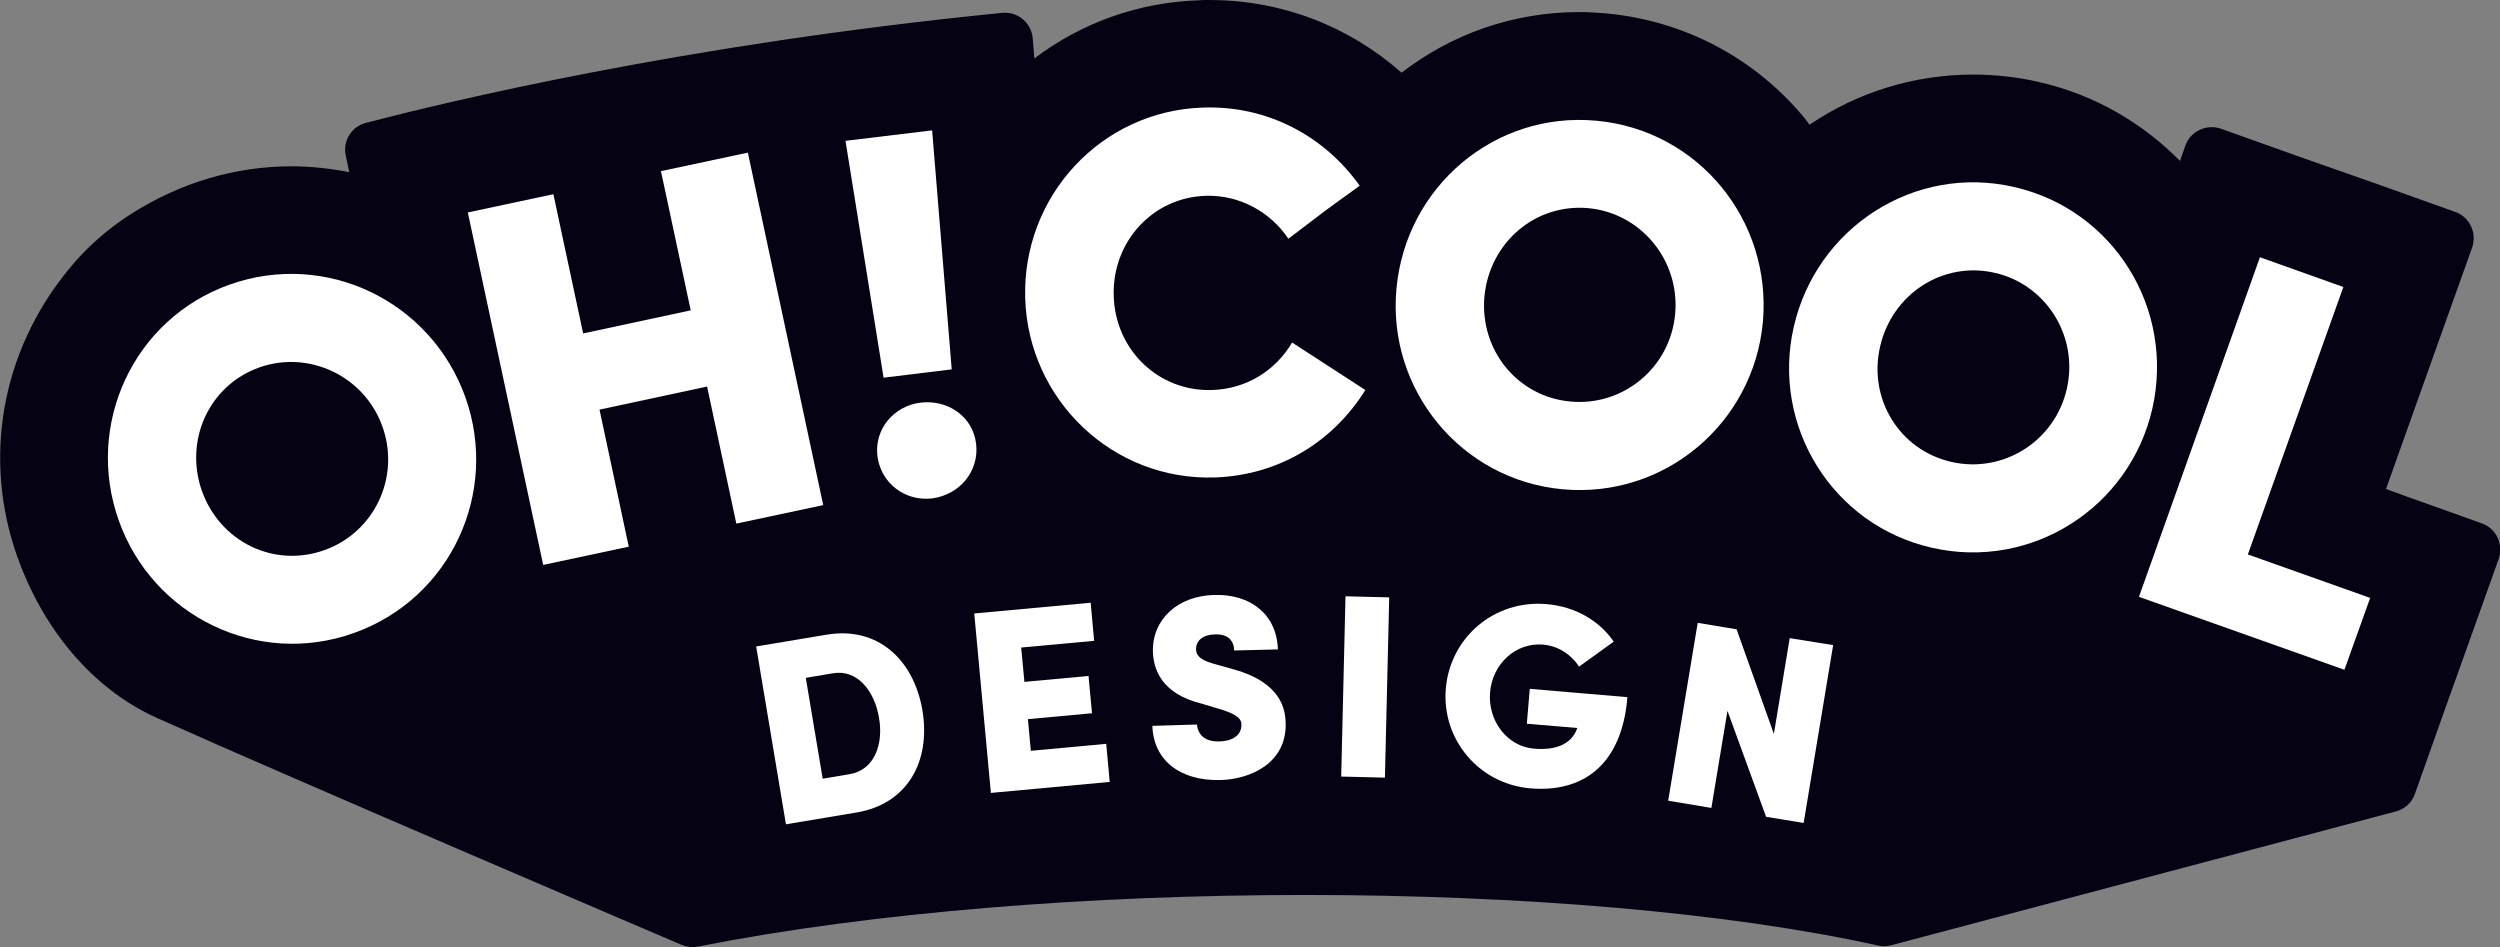
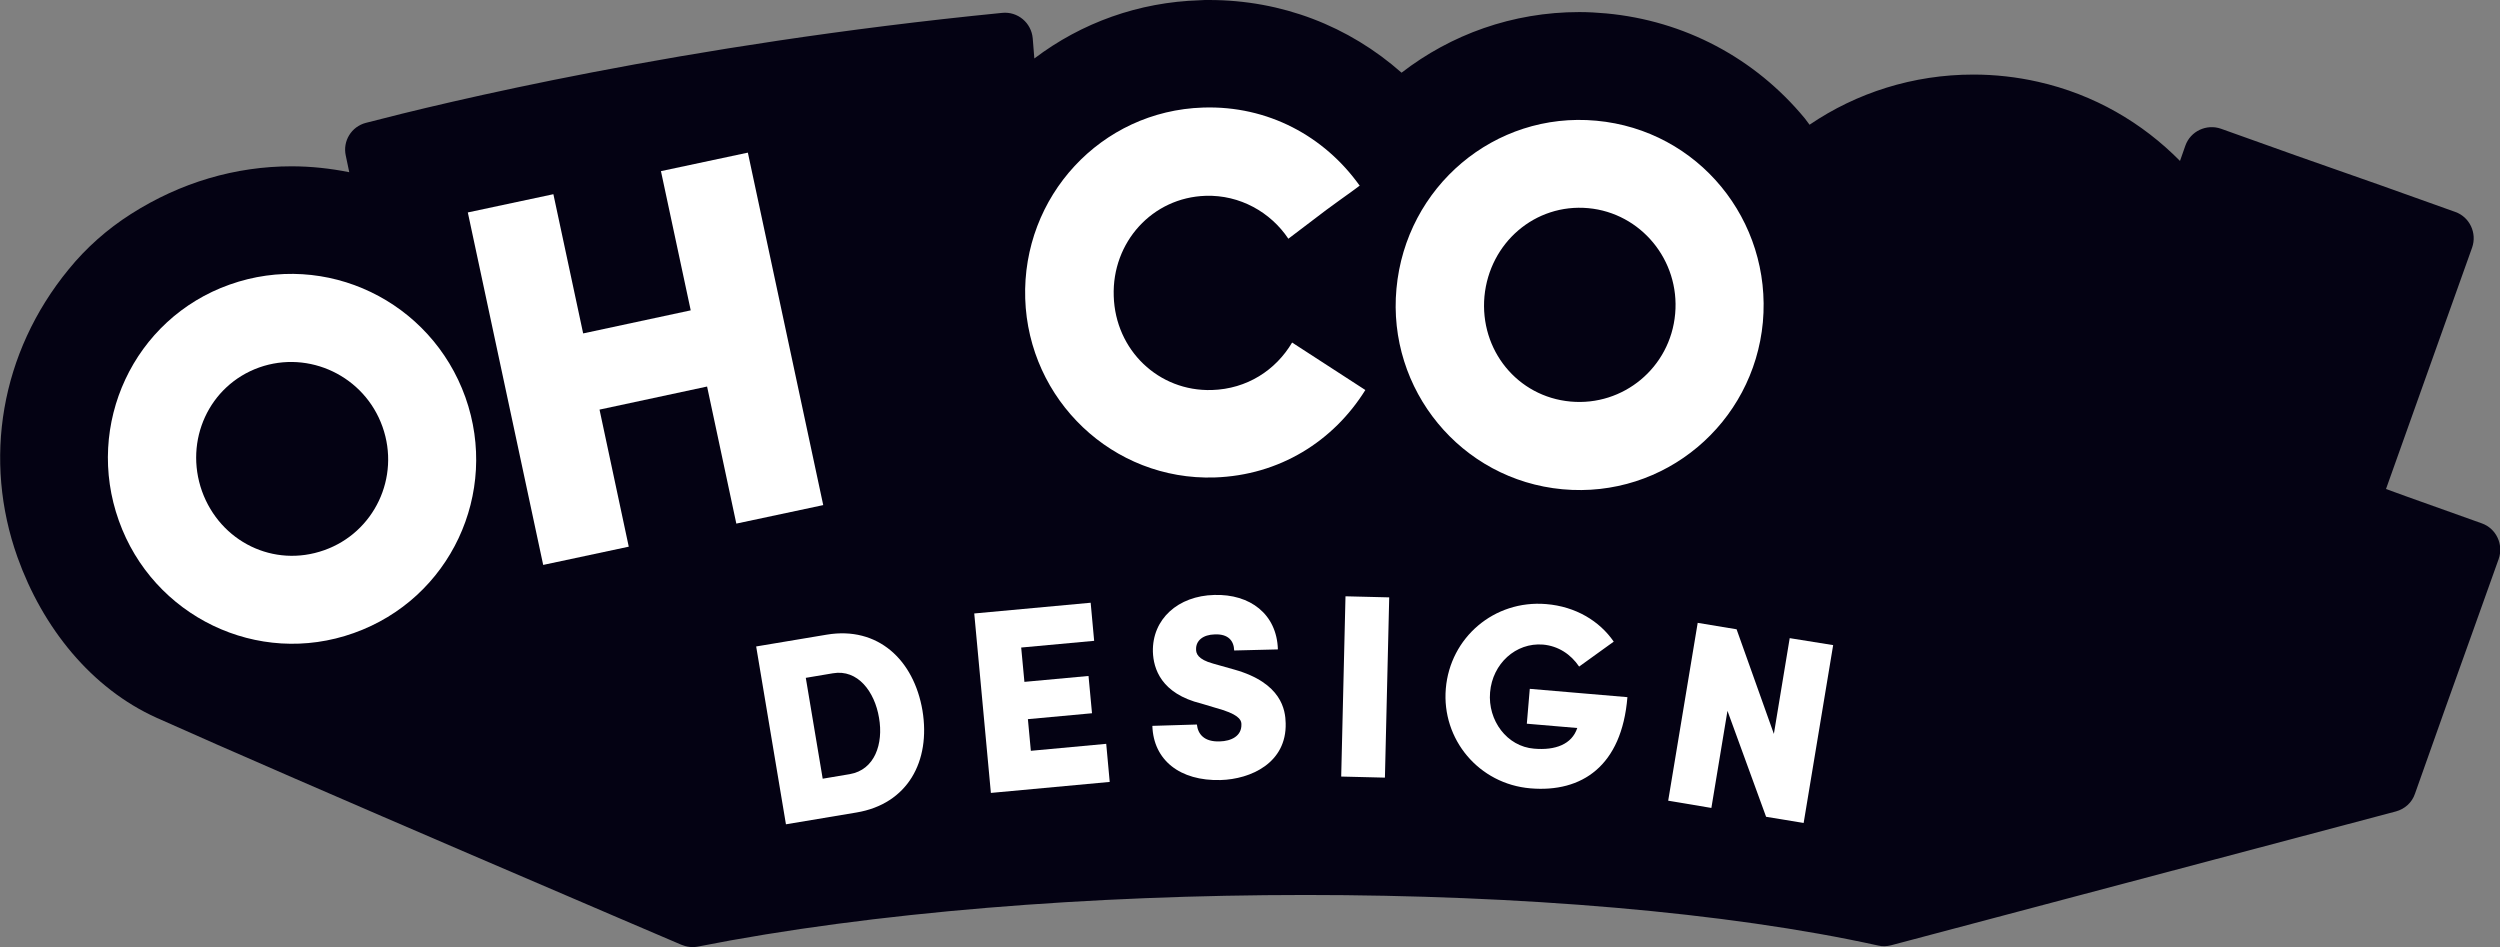
<svg xmlns="http://www.w3.org/2000/svg" version="1.1" id="Layer_1" x="0px" y="0px" viewBox="0 0 932 353.1" style="enable-background:new 0 0 932 353.1;" xml:space="preserve">
  <rect x="0" y="0" width="932" height="353.1" fill="#808080" stroke="none" />
  <style type="text/css">
	.st0{fill:#040213;}
	.st1{fill:#FFFFFF;}
</style>
  <g>
    <path class="st0" d="M254,352.2c1.9,0.8,4,1.1,6.1,0.7c130.4-25.8,327-25.4,440.1-0.4c1.6,0.4,3.2,0.3,4.8-0.1   c20-5.3,159.3-42.2,188.2-49.9c3.3-0.9,6-3.3,7.1-6.6l11.6-32.7l9.6-26.8l10-28c1.9-5.4-0.9-11.4-6.3-13.3l-28-10l-7.7-2.8l22.1-62   l10-28c1.9-5.4-0.9-11.4-6.3-13.3l-28-10L856,58l-28-10c-5.4-1.9-11.4,0.9-13.3,6.3l-2,5.7c-14-14.2-32-24.8-52.9-29.5   c-7.9-1.8-16.1-2.7-24.1-2.7h0c-22.5,0-43.6,6.8-61.1,18.7c-0.6-0.8-1.2-1.6-1.8-2.4C654.2,21.6,627.9,7.7,598.8,5   c-3.3-0.3-6.7-0.5-10-0.5h0c-25,0-47.9,8.4-66.3,22.6C502.8,9.7,477.8,0,450.7,0c-1.2,0-2.3,0-3.5,0.1   c-22.6,0.7-43.9,8.3-61.6,21.7l-0.6-7.5c-0.5-5.8-5.6-10.1-11.4-9.5c-119.4,11.8-208.8,33.6-237.2,41c-5.4,1.4-8.7,6.8-7.5,12.2   l1.3,6.2c-7-1.4-14.2-2.2-21.5-2.2h0c-20.9,0-41.4,6-59.9,17.8c-8.8,5.6-16.7,12.6-23.2,20.6c-25.5,31.1-32,71.1-19.1,107.3   c9.4,26.3,27.5,48.9,51.9,59.9C108.7,290.2,254,352.2,254,352.2z" />
    <g>
      <g>
        <path class="st1" d="M85.6,106.1c36-12.8,75.1,6.2,87.9,42c12.7,35.7-5.6,75.1-41.6,87.9c-35.8,12.8-74.9-6.2-87.6-41.9     C31.5,158.3,49.8,118.8,85.6,106.1z M120.9,205.1c18.6-6.6,28.4-27.1,21.7-46c-6.7-18.9-27.4-28.7-46-22.1     c-18.7,6.7-28,27.2-21.3,46.1C82.1,202,102.1,211.8,120.9,205.1z" />
        <path class="st1" d="M246.4,63.8l32.4-6.9l28.1,131.4l-32.4,6.9l-10.9-51.1l-40.1,8.6l10.9,51.1l-31.9,6.8L174.4,79.2l31.9-6.8     l11.1,51.9l40.1-8.6L246.4,63.8z" />
-         <path class="st1" d="M315.2,52.5l32.3-3.9l7.3,89.1l-25.4,3.1L315.2,52.5z M343.2,150.1c10.1-1.2,19.5,5.1,20.7,15.4     c1.2,10.3-6.3,19-16.4,20.3c-9.9,1.2-19.1-5.5-20.4-15.8C325.9,159.9,333.3,151.3,343.2,150.1z" />
        <path class="st1" d="M509,145.4c-11.9,19.1-32,31.8-56.2,32.6c-38,1.2-69.4-28.9-70.6-66.7c-1.2-38,28.2-70,66.3-71.2     c24.2-0.8,45.2,10.7,58.3,29c1.4-0.6-5.5,4.1-12.4,9.2L480.3,89c-6.6-9.9-18.1-16.4-30.8-16c-19.9,0.6-35,17.3-34.3,37.4     c0.6,20.1,16.7,35.6,36.6,35c13.1-0.4,23.8-7.4,29.9-17.7L509,145.4z" />
        <path class="st1" d="M595.1,45c38.1,3.5,65.5,37.2,62.1,75.1c-3.5,37.7-36.6,65.8-74.7,62.3c-37.9-3.5-65.4-37.2-61.9-74.8     C524.1,69.6,557.2,41.5,595.1,45z M585.5,149.7c19.6,1.8,37.2-12.6,39-32.7c1.8-20-12.8-37.6-32.4-39.4     c-19.8-1.8-36.8,12.9-38.7,32.9C551.6,130.5,565.7,147.9,585.5,149.7z" />
-         <path class="st1" d="M750.8,69.7c37.3,8.5,60,45.5,51.6,82.6c-8.4,36.9-45,60.4-82.2,51.9c-37.1-8.4-59.9-45.4-51.5-82.3     C677.2,84.7,713.8,61.2,750.8,69.7z M727.5,172.2c19.2,4.4,38.5-7.6,43-27.2c4.5-19.6-7.7-39-26.9-43.3     c-19.4-4.4-38.2,7.9-42.7,27.5C696.4,148.7,708.1,167.8,727.5,172.2z" />
-         <path class="st1" d="M797.4,222.5l45.1-126.6l31.1,11.1L838,206.7l45.6,16.2l-9.6,26.8L797.4,222.5z" />
      </g>
      <g>
        <path class="st1" d="M281.9,241l26.3-4.4c19.1-3.2,32.5,9.4,35.7,28.3c3.1,18.9-5.5,34.8-24.6,38l-26.3,4.4L281.9,241z      M306.7,290.3l10.1-1.7c9.3-1.6,12.6-11.3,10.9-21c-1.6-9.7-7.9-18.2-17.2-16.6l-10.1,1.7L306.7,290.3z" />
        <path class="st1" d="M369.4,295.6l-6.2-66.9l43.4-4l1.3,14.2l-27.2,2.5l1.2,12.8l23.9-2.2l1.3,13.9l-23.9,2.2l1.1,11.8l28.1-2.6     l1.3,14.2L369.4,295.6z" />
        <path class="st1" d="M446.2,270.1c0.4,3.6,2.7,6.5,8.5,6.3c4.3-0.1,8.2-2,8.1-6.3c0-1.1-0.1-3.2-6.9-5.4l-8-2.4     c-15.1-3.7-17.9-13.1-18.1-19.3c-0.3-12.2,9.4-20.9,22.9-21.2c13.3-0.4,23.3,7.1,23.7,20.3l-16.3,0.4c-0.1-3.6-2.2-6.2-7.2-6     c-4.4,0.1-7.1,2.3-7,5.6c0,1.4,0.5,3.7,6.4,5.3l7.8,2.2c17.8,5,19.1,15.2,19.2,20c0.4,14.8-13,20.9-24.3,21.2     c-15.1,0.4-25-7.4-25.4-20.2L446.2,270.1z" />
        <path class="st1" d="M501.6,222.3l16.3,0.4l-1.6,67.2l-16.3-0.4L501.6,222.3z" />
        <path class="st1" d="M588.7,248.5c-3.1-4.6-7.8-7.7-13.5-8.2c-10.1-0.8-18.8,7.1-19.7,17.8c-0.9,10.5,6.3,20.2,16.4,21     c7.9,0.7,14.1-1.6,16.1-7.7l-18.8-1.6l1.1-13l36.4,3.1c-2.1,25.7-17,35.6-36.1,34c-19.3-1.6-33.2-18.3-31.6-37.2     c1.6-19,18-33.1,37.4-31.5c11,0.9,19.9,6.3,25.2,14L588.7,248.5z" />
        <path class="st1" d="M683.4,240.5l-11,66.3l-14-2.3L644,265l-6,36.2l-16.1-2.7l11-66.3l14.5,2.4l13.9,39l5.9-35.7L683.4,240.5z" />
      </g>
    </g>
  </g>
</svg>